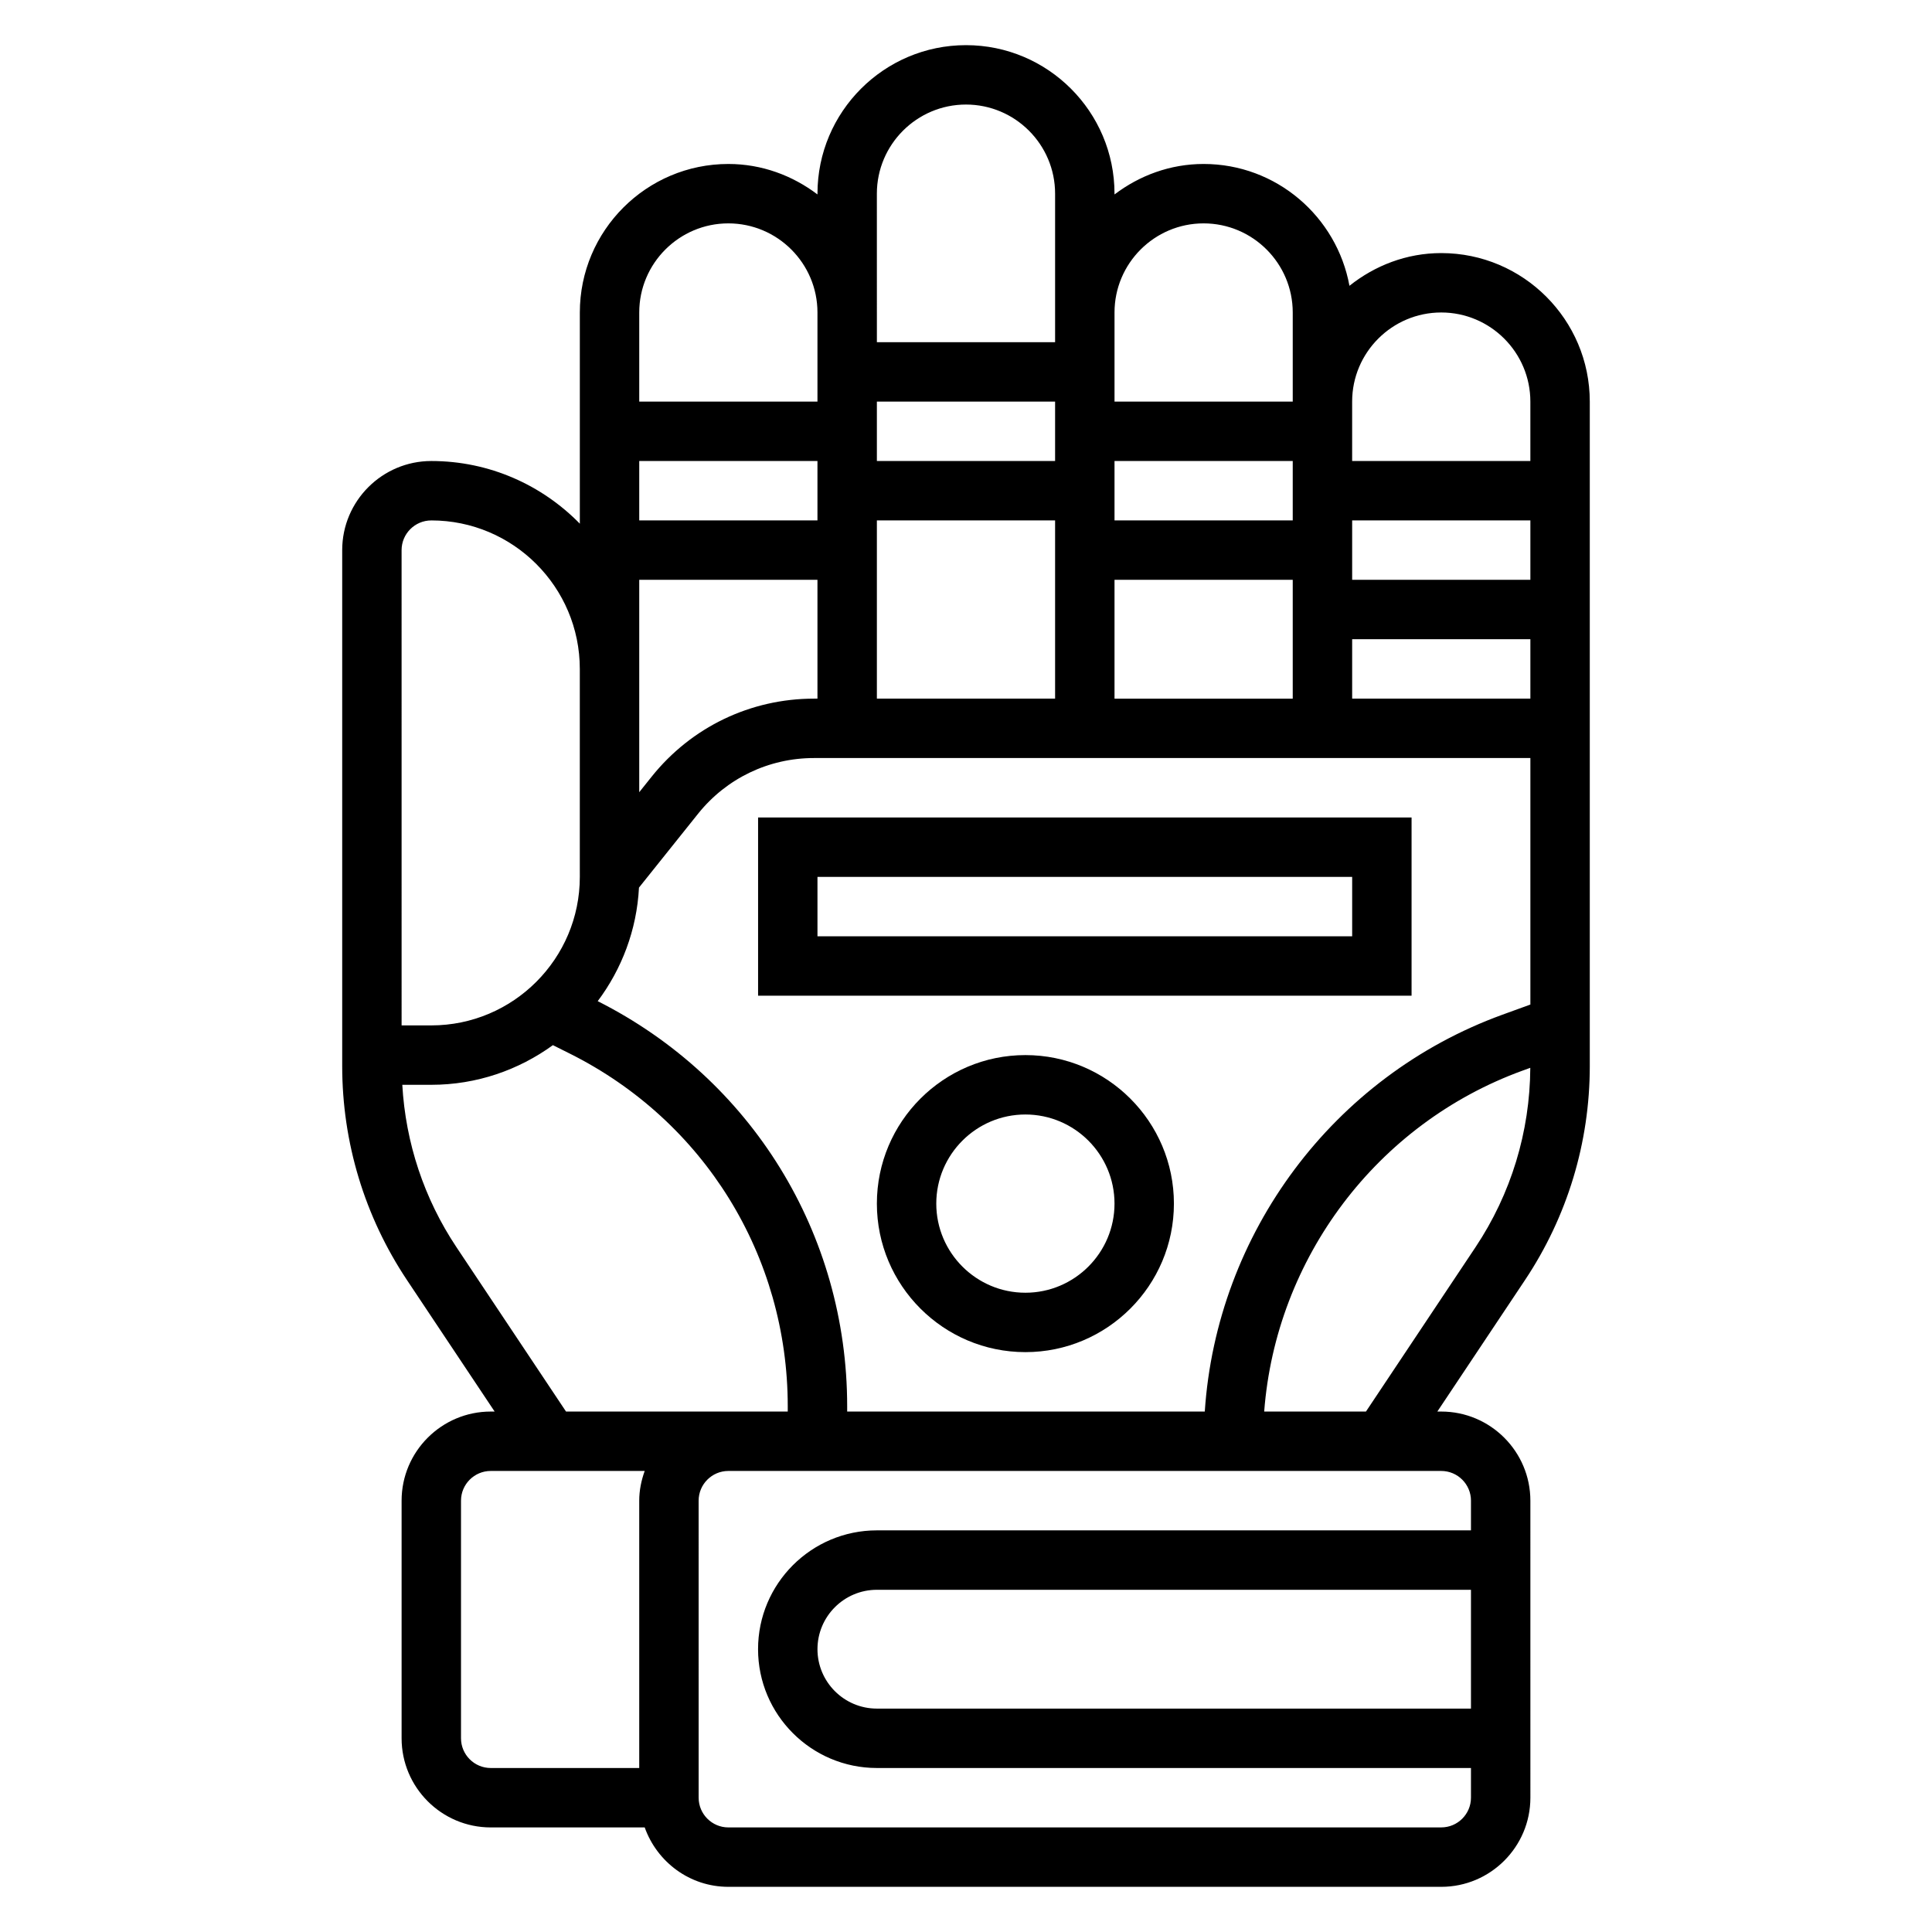
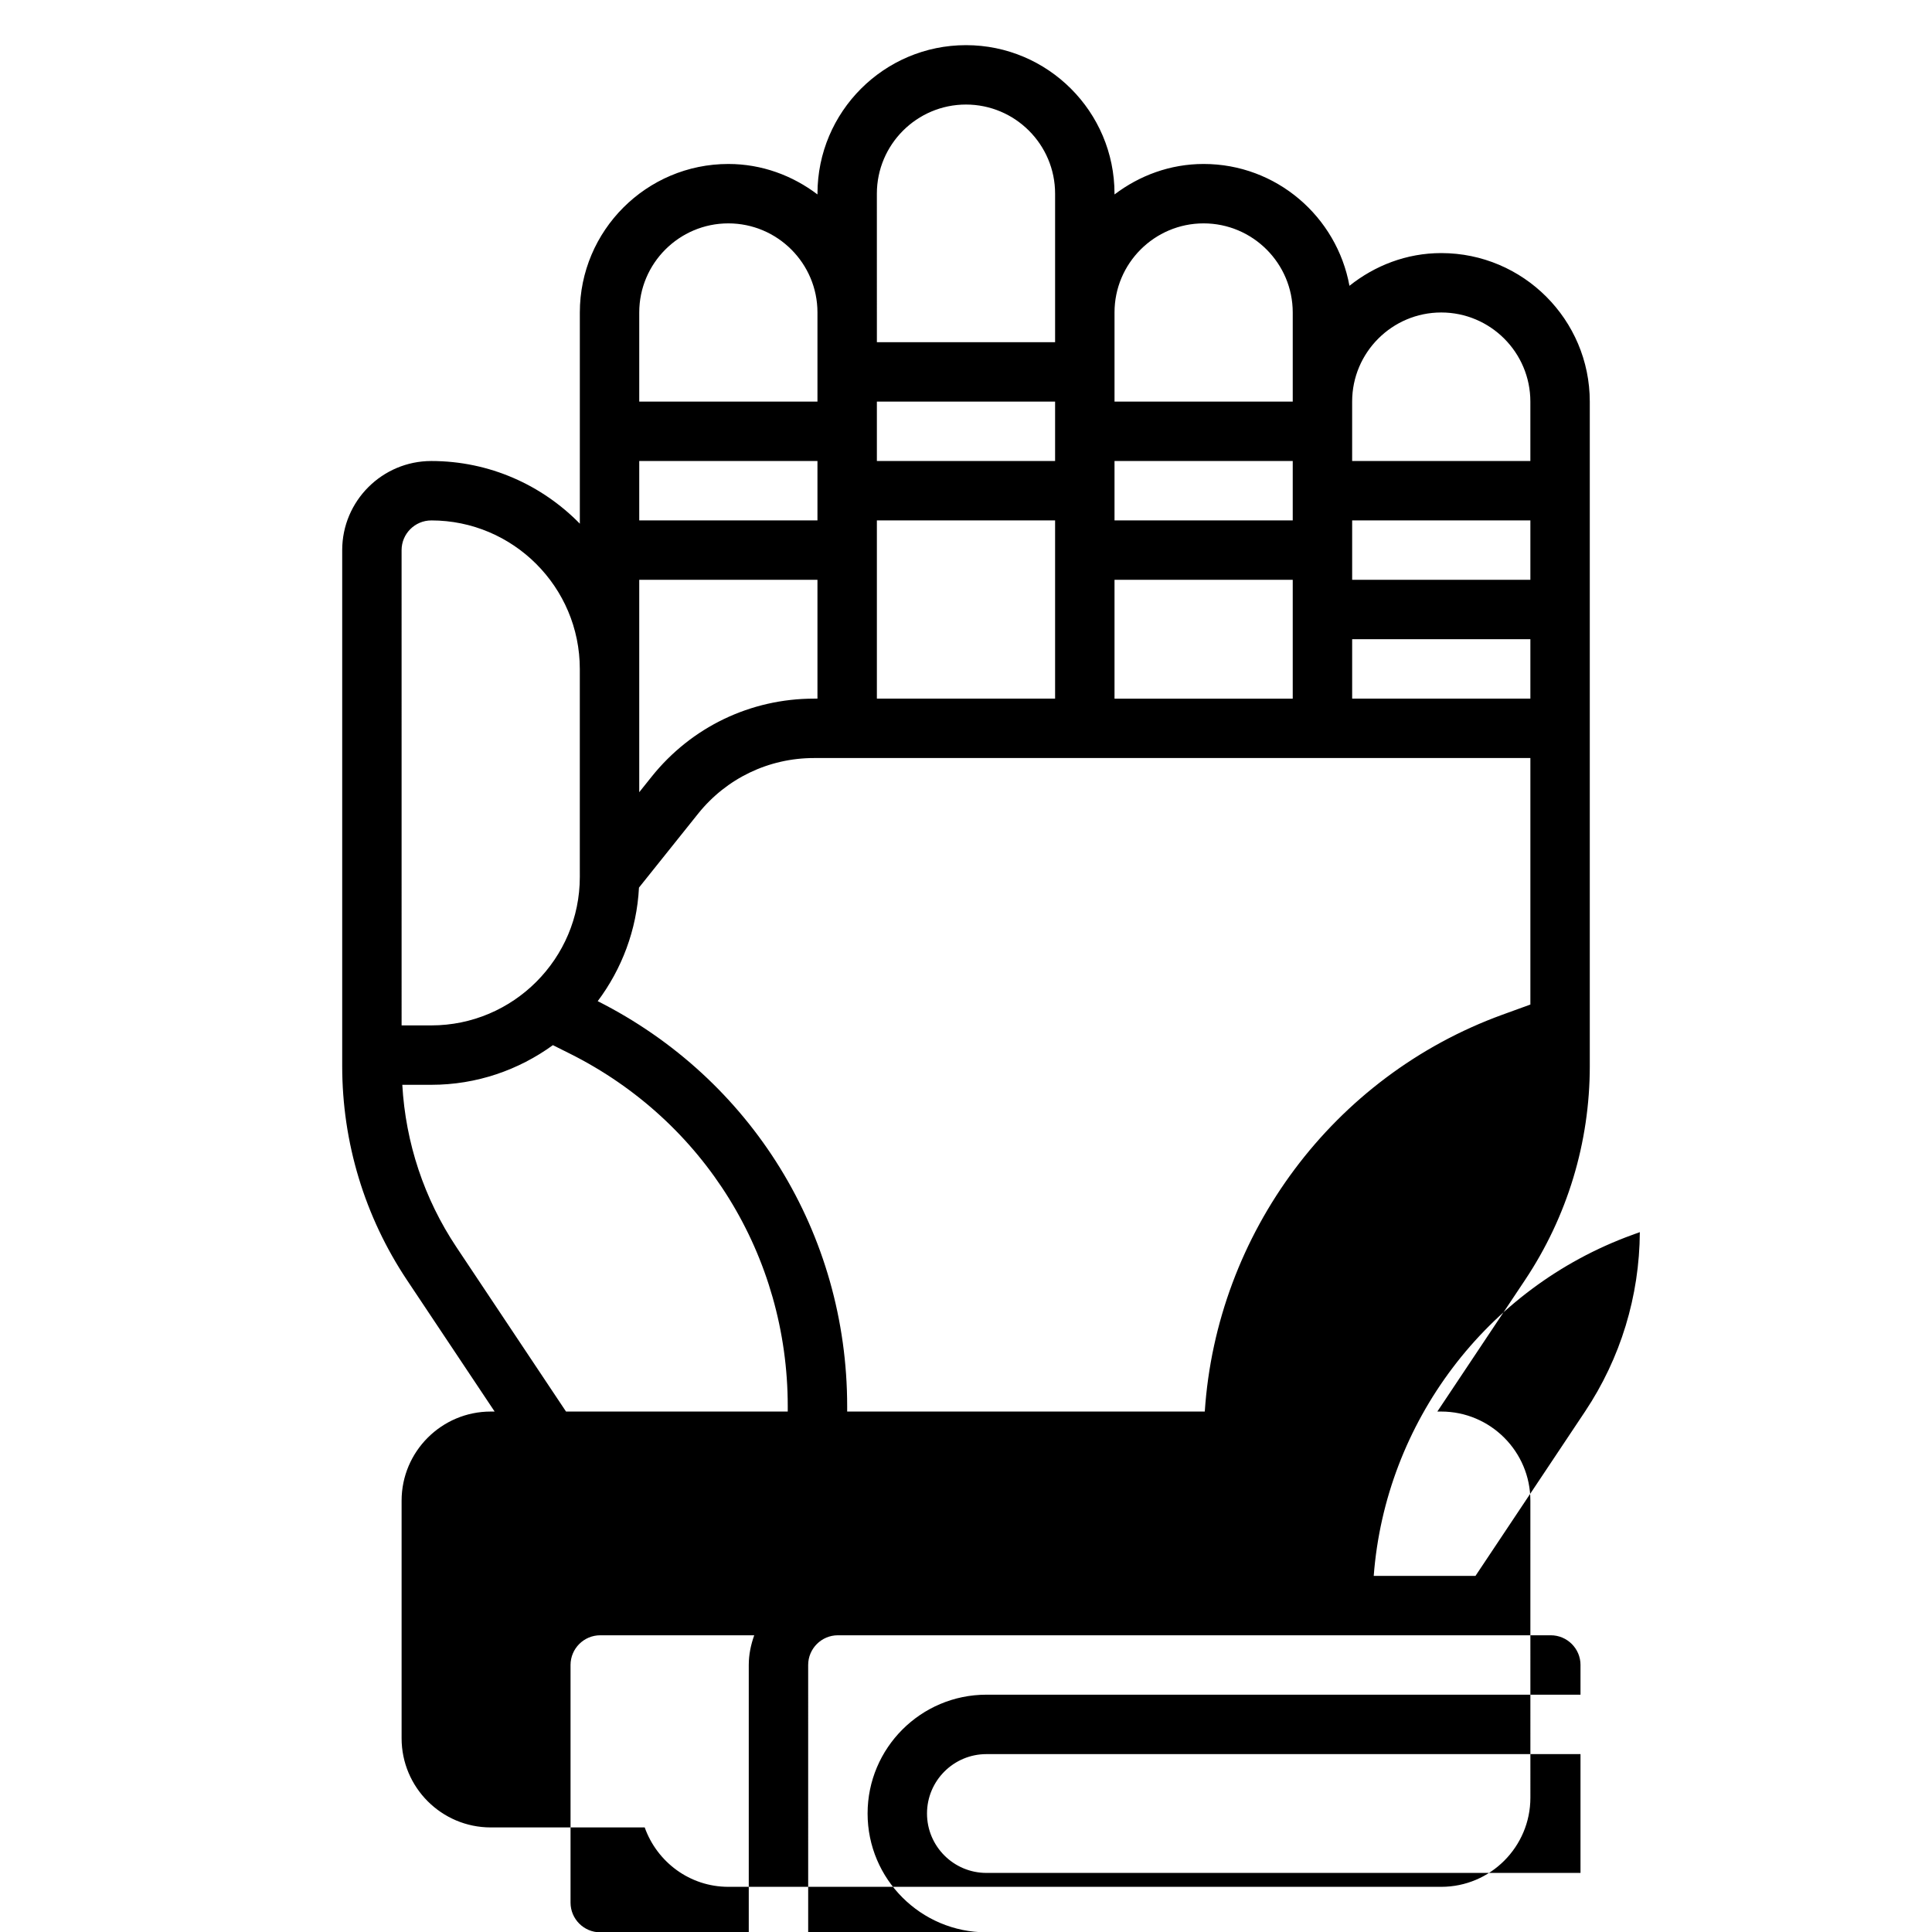
<svg xmlns="http://www.w3.org/2000/svg" fill="#000000" width="800px" height="800px" version="1.1" viewBox="144 144 512 512">
  <g>
-     <path d="m565.31 426.5v-176.07c0-21.703-17.656-39.359-39.359-39.359-9.227 0-17.609 3.32-24.332 8.668-3.356-18.328-19.367-32.285-38.645-32.285-8.895 0-17.02 3.078-23.617 8.078v-0.207c0-21.703-17.656-39.359-39.359-39.359s-39.359 17.656-39.359 39.359v0.203c-6.598-4.996-14.723-8.074-23.617-8.074-21.703 0-39.359 17.656-39.359 39.359v55.969c-10.012-10.234-23.945-16.609-39.359-16.609-13.02 0-23.617 10.598-23.617 23.617v136.71c0 20.27 5.945 39.902 17.191 56.766l23.207 34.809h-1.039c-13.02 0-23.617 10.598-23.617 23.617v62.977c0 13.02 10.598 23.617 23.617 23.617h40.809c3.258 9.141 11.918 15.742 22.168 15.742h188.93c13.02 0 23.617-10.598 23.617-23.617l-0.004-78.719c0-13.02-10.598-23.617-23.617-23.617h-1.039l23.207-34.809c11.25-16.863 17.195-36.496 17.195-56.766zm-196.8 91.574v-1.387c0-45.703-25.324-86.797-66.109-107.37 6.352-8.484 10.352-18.836 10.934-30.094l15.656-19.57c7.512-9.383 18.711-14.766 30.734-14.766h189.84v65.328l-7.43 2.699c-44.863 16.32-75.73 57.973-78.855 105.16zm-55.105-196.8v-23.617h47.23v31.488h-0.914c-16.832 0-32.512 7.543-43.027 20.68l-3.289 4.117zm62.977-39.359h47.23v47.23h-47.23zm62.977 15.746h47.23v31.488h-47.23zm62.977 15.742h47.23v15.742h-47.23zm47.23-15.742h-47.23v-15.742h47.23zm-62.977-15.746h-47.23v-15.742h47.23zm-62.977-15.742h-47.23v-15.742h47.23zm-62.977 15.742h-47.23v-15.742h47.23zm165.31-55.105c13.02 0 23.617 10.598 23.617 23.617v15.742h-47.23v-15.742c0-13.02 10.594-23.617 23.613-23.617zm-62.973-23.613c13.02 0 23.617 10.598 23.617 23.617v23.617h-47.23v-23.617c-0.004-13.023 10.59-23.617 23.613-23.617zm-86.594-7.875c0-13.02 10.598-23.617 23.617-23.617s23.617 10.598 23.617 23.617v39.359h-47.23v-7.871zm-39.359 7.875c13.02 0 23.617 10.598 23.617 23.617v23.617h-47.23v-23.617c-0.004-13.023 10.594-23.617 23.613-23.617zm-78.723 78.719c21.703 0 39.359 17.656 39.359 39.359v52.34l0.004 2.766c0 21.703-17.656 39.359-39.359 39.359h-7.871l-0.004-125.95c0-4.336 3.535-7.871 7.871-7.871zm6.676 192.61c-8.59-12.879-13.484-27.672-14.359-43.043h7.684c12.043 0 23.152-3.93 32.227-10.508l4.457 2.227c35.645 17.812 57.781 53.637 57.781 93.488v1.383h-58.762zm1.199 130.14v-62.977c0-4.336 3.535-7.871 7.871-7.871h40.809c-0.883 2.469-1.449 5.102-1.449 7.871v70.848h-39.359c-4.34 0-7.871-3.535-7.871-7.871zm267.65-7.871h-157.44c-8.684 0-15.742-7.062-15.742-15.742 0-8.684 7.062-15.742 15.742-15.742h157.44zm0-55.105v7.871h-157.44c-17.367 0-31.488 14.121-31.488 31.488 0 17.367 14.121 31.488 31.488 31.488h157.44v7.871c0 4.336-3.535 7.871-7.871 7.871l-188.93 0.004c-4.336 0-7.871-3.535-7.871-7.871l-0.004-78.723c0-4.336 3.535-7.871 7.871-7.871h188.93c4.344 0 7.879 3.535 7.879 7.871zm-27.828-23.617h-26.969c3.086-40.59 29.82-76.289 68.488-90.355l2.031-0.738c-0.094 16.98-5.102 33.41-14.523 47.547z" />
-     <path d="m518.08 360.64h-173.18v47.23h173.18zm-15.742 31.488h-141.7v-15.742h141.7z" />
-     <path d="m415.74 423.61c-21.703 0-39.359 17.656-39.359 39.359s17.656 39.359 39.359 39.359c21.703 0 39.359-17.656 39.359-39.359 0-21.699-17.656-39.359-39.359-39.359zm0 62.977c-13.02 0-23.617-10.598-23.617-23.617 0-13.02 10.598-23.617 23.617-23.617 13.02 0 23.617 10.598 23.617 23.617 0 13.023-10.598 23.617-23.617 23.617z" />
+     <path d="m565.31 426.5v-176.07c0-21.703-17.656-39.359-39.359-39.359-9.227 0-17.609 3.32-24.332 8.668-3.356-18.328-19.367-32.285-38.645-32.285-8.895 0-17.02 3.078-23.617 8.078v-0.207c0-21.703-17.656-39.359-39.359-39.359s-39.359 17.656-39.359 39.359v0.203c-6.598-4.996-14.723-8.074-23.617-8.074-21.703 0-39.359 17.656-39.359 39.359v55.969c-10.012-10.234-23.945-16.609-39.359-16.609-13.02 0-23.617 10.598-23.617 23.617v136.71c0 20.27 5.945 39.902 17.191 56.766l23.207 34.809h-1.039c-13.02 0-23.617 10.598-23.617 23.617v62.977c0 13.02 10.598 23.617 23.617 23.617h40.809c3.258 9.141 11.918 15.742 22.168 15.742h188.93c13.02 0 23.617-10.598 23.617-23.617l-0.004-78.719c0-13.02-10.598-23.617-23.617-23.617h-1.039l23.207-34.809c11.25-16.863 17.195-36.496 17.195-56.766zm-196.8 91.574v-1.387c0-45.703-25.324-86.797-66.109-107.37 6.352-8.484 10.352-18.836 10.934-30.094l15.656-19.57c7.512-9.383 18.711-14.766 30.734-14.766h189.84v65.328l-7.43 2.699c-44.863 16.32-75.73 57.973-78.855 105.16zm-55.105-196.8v-23.617h47.23v31.488h-0.914c-16.832 0-32.512 7.543-43.027 20.68l-3.289 4.117zm62.977-39.359h47.23v47.23h-47.23zm62.977 15.746h47.23v31.488h-47.23zm62.977 15.742h47.23v15.742h-47.23zm47.23-15.742h-47.23v-15.742h47.23zm-62.977-15.746h-47.23v-15.742h47.23zm-62.977-15.742h-47.23v-15.742h47.23zm-62.977 15.742h-47.23v-15.742h47.23zm165.31-55.105c13.02 0 23.617 10.598 23.617 23.617v15.742h-47.23v-15.742c0-13.02 10.594-23.617 23.613-23.617zm-62.973-23.613c13.02 0 23.617 10.598 23.617 23.617v23.617h-47.23v-23.617c-0.004-13.023 10.59-23.617 23.613-23.617zm-86.594-7.875c0-13.02 10.598-23.617 23.617-23.617s23.617 10.598 23.617 23.617v39.359h-47.23v-7.871zm-39.359 7.875c13.02 0 23.617 10.598 23.617 23.617v23.617h-47.23v-23.617c-0.004-13.023 10.594-23.617 23.613-23.617zm-78.723 78.719c21.703 0 39.359 17.656 39.359 39.359v52.34l0.004 2.766c0 21.703-17.656 39.359-39.359 39.359h-7.871l-0.004-125.95c0-4.336 3.535-7.871 7.871-7.871zm6.676 192.61c-8.59-12.879-13.484-27.672-14.359-43.043h7.684c12.043 0 23.152-3.93 32.227-10.508l4.457 2.227c35.645 17.812 57.781 53.637 57.781 93.488v1.383h-58.762m1.199 130.14v-62.977c0-4.336 3.535-7.871 7.871-7.871h40.809c-0.883 2.469-1.449 5.102-1.449 7.871v70.848h-39.359c-4.34 0-7.871-3.535-7.871-7.871zm267.65-7.871h-157.44c-8.684 0-15.742-7.062-15.742-15.742 0-8.684 7.062-15.742 15.742-15.742h157.44zm0-55.105v7.871h-157.44c-17.367 0-31.488 14.121-31.488 31.488 0 17.367 14.121 31.488 31.488 31.488h157.44v7.871c0 4.336-3.535 7.871-7.871 7.871l-188.93 0.004c-4.336 0-7.871-3.535-7.871-7.871l-0.004-78.723c0-4.336 3.535-7.871 7.871-7.871h188.93c4.344 0 7.879 3.535 7.879 7.871zm-27.828-23.617h-26.969c3.086-40.59 29.82-76.289 68.488-90.355l2.031-0.738c-0.094 16.98-5.102 33.41-14.523 47.547z" />
  </g>
</svg>